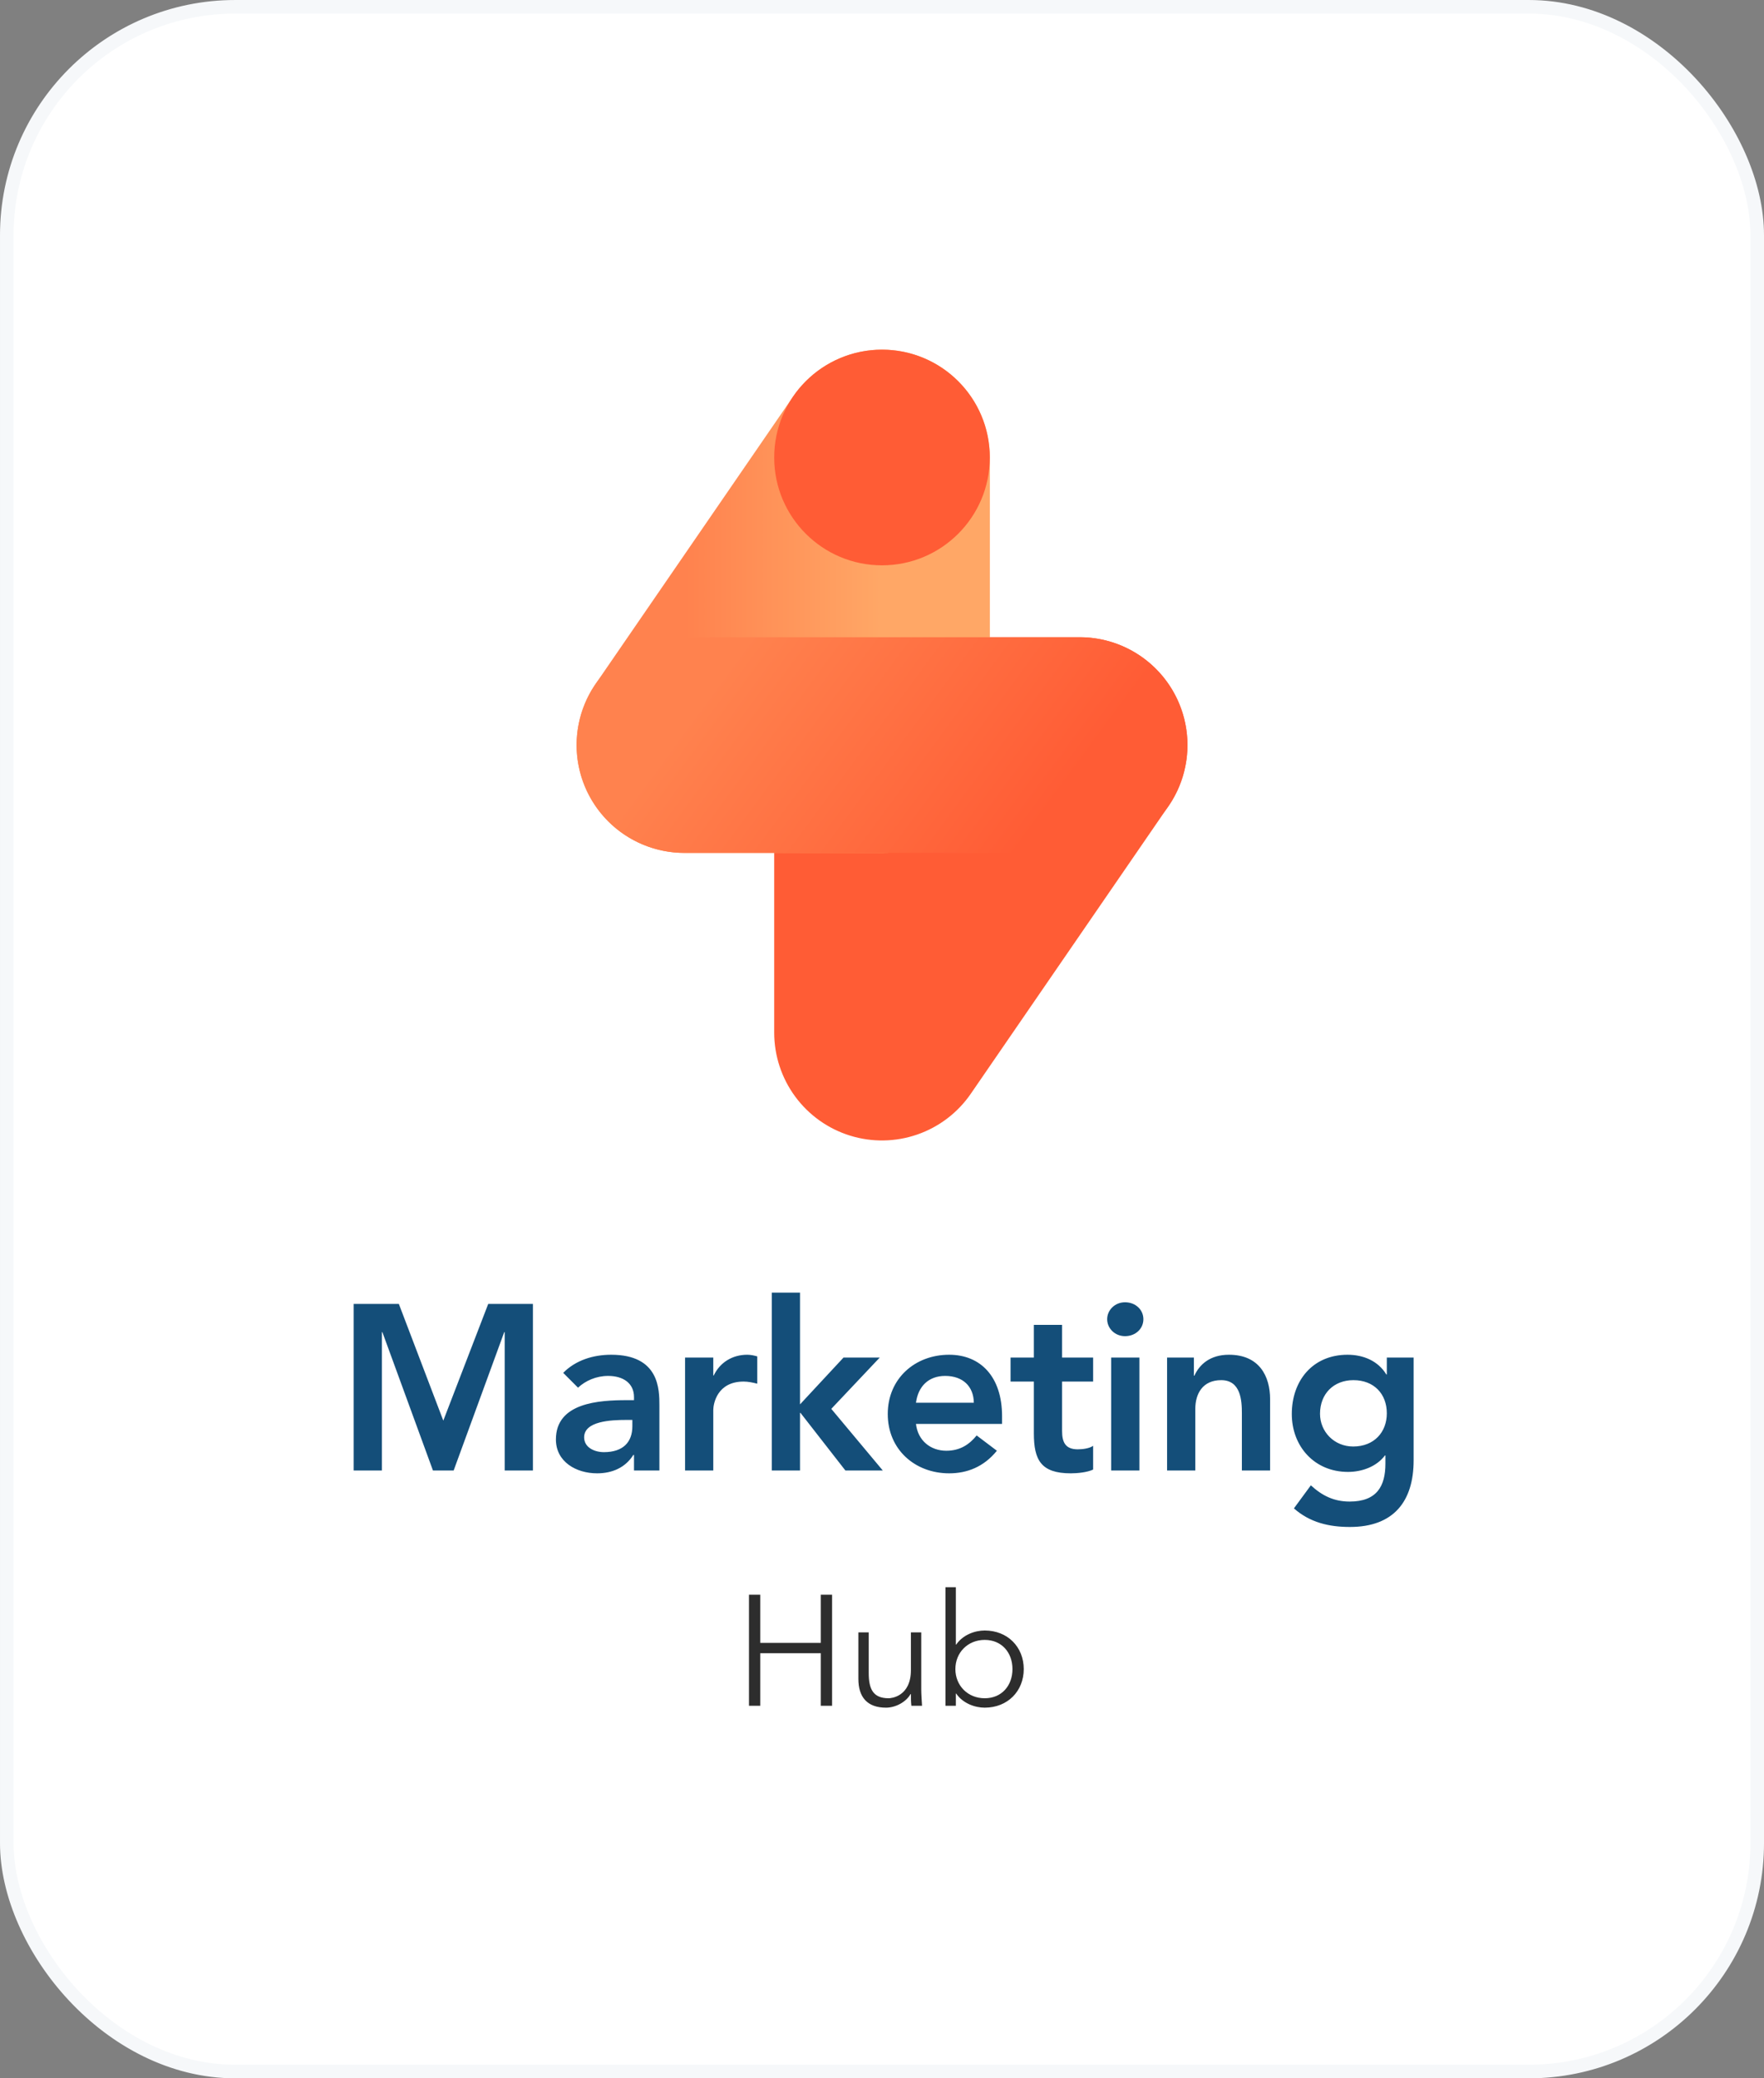
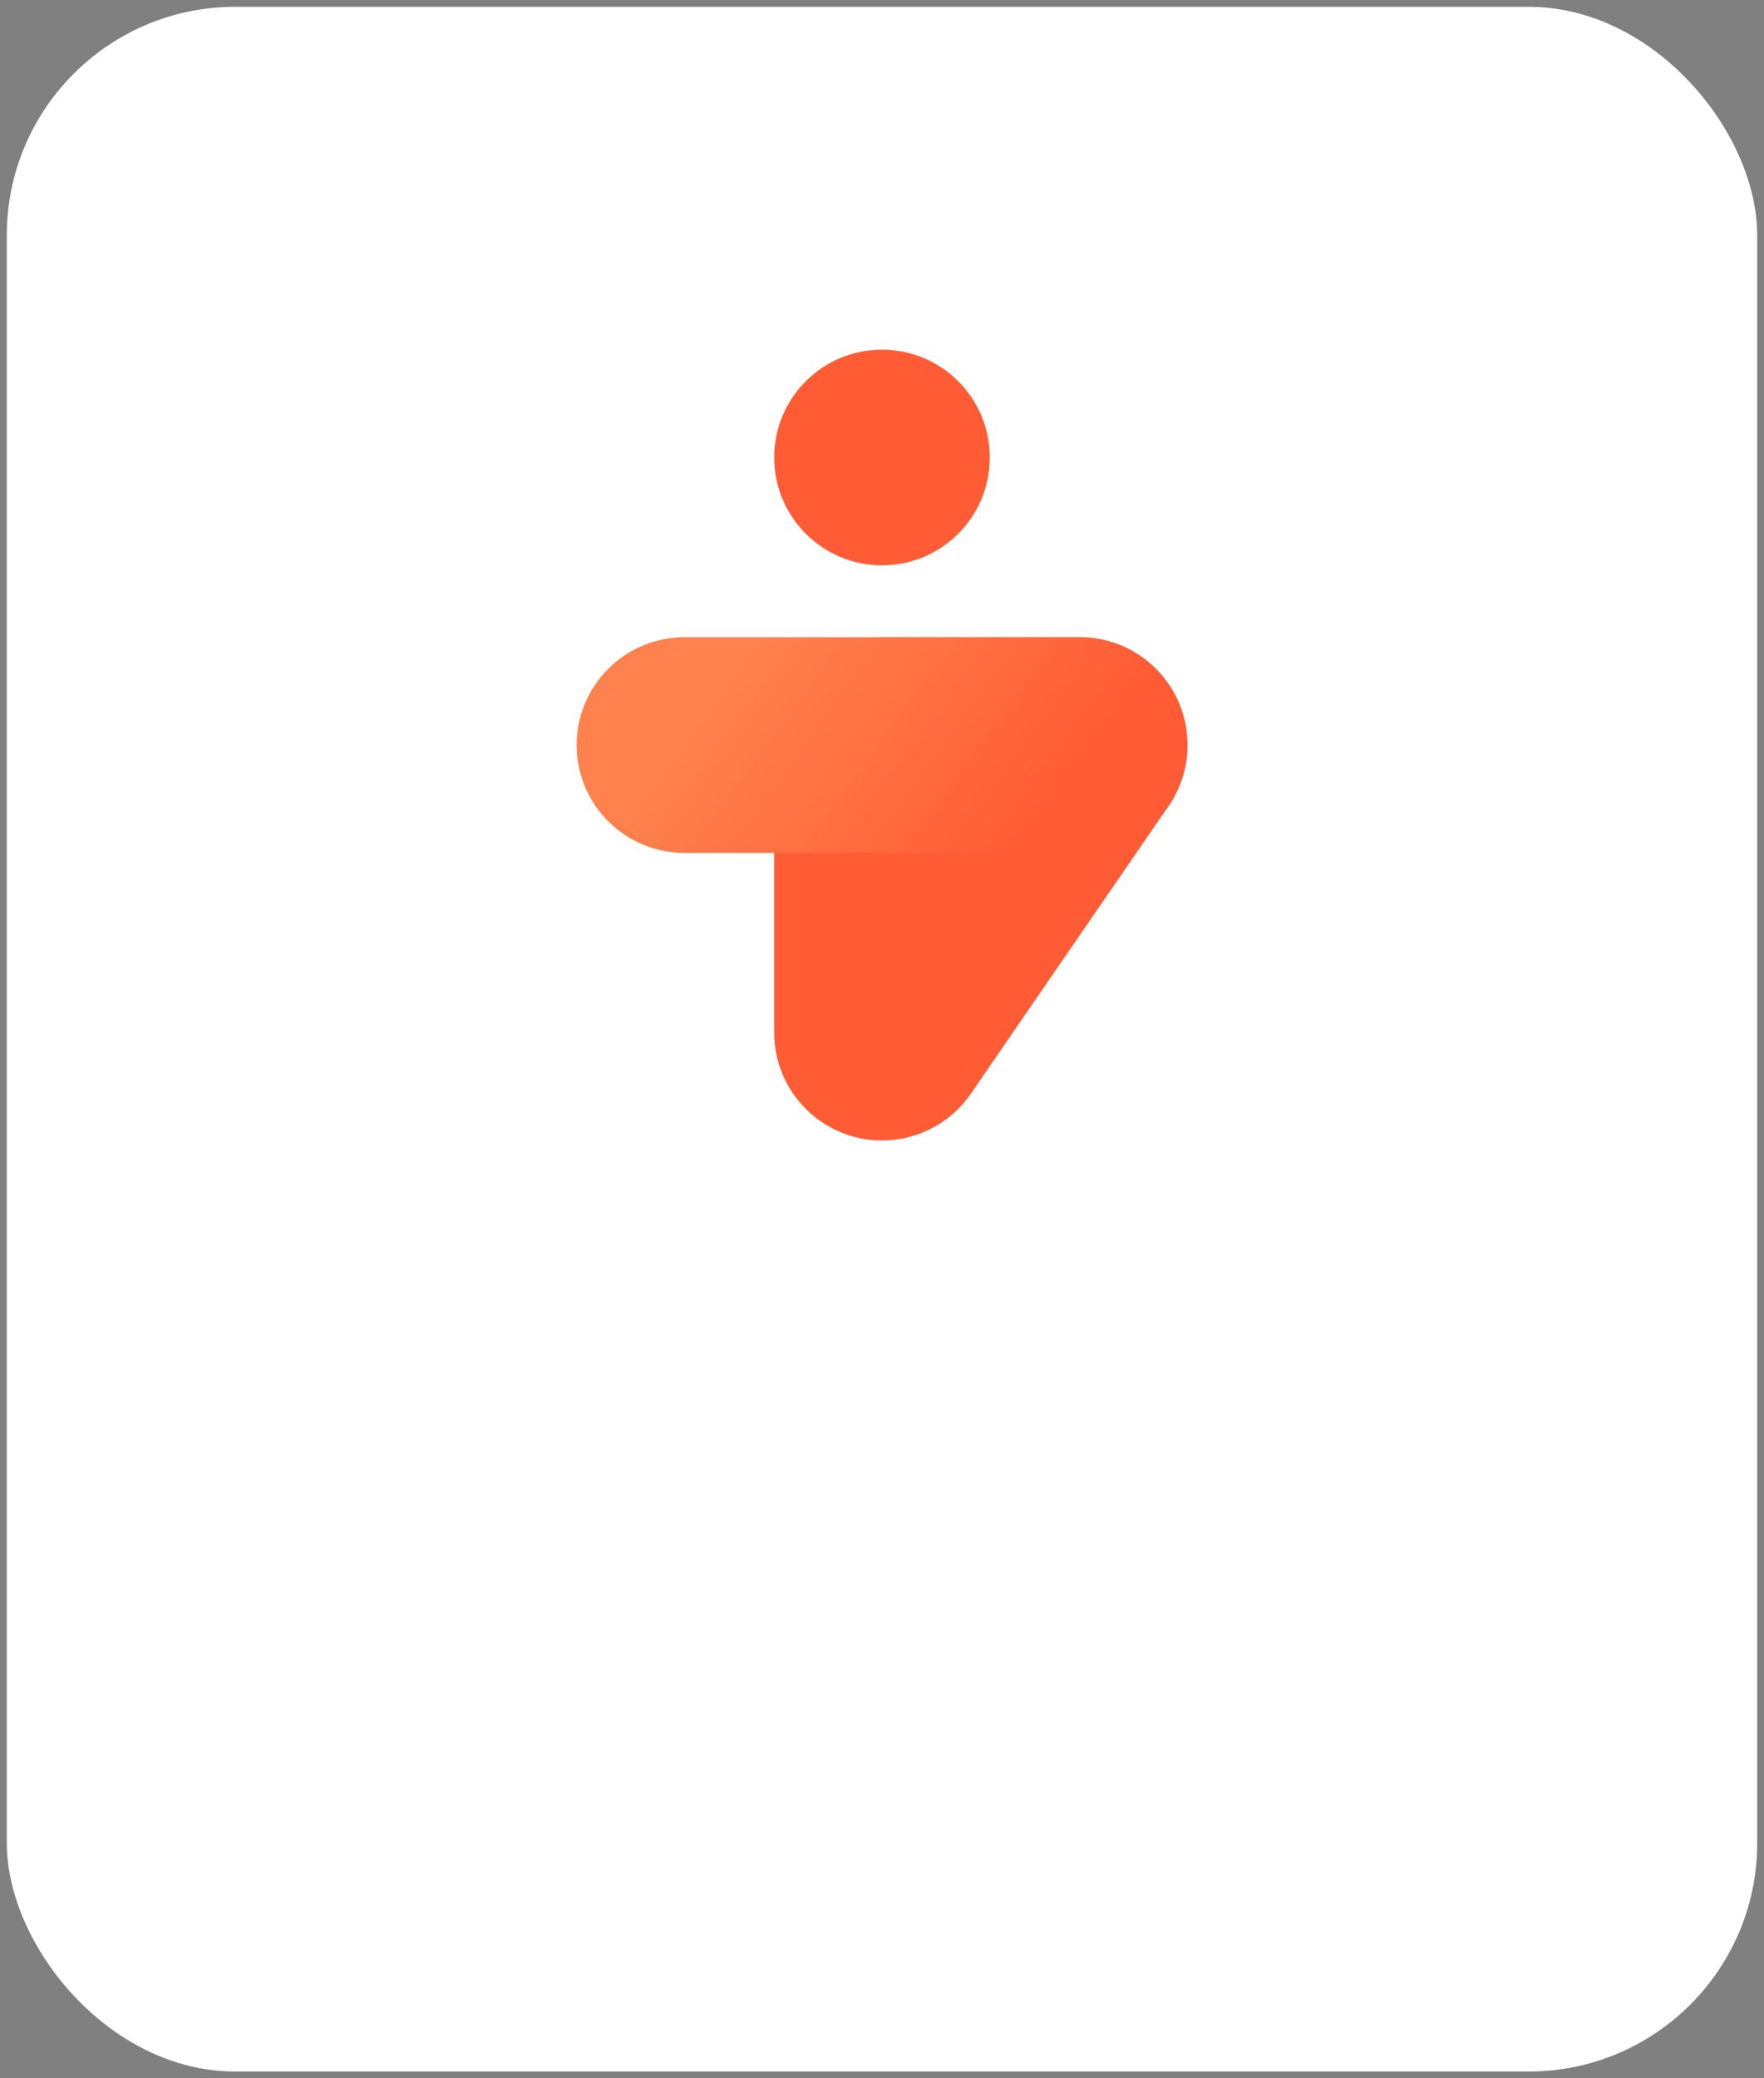
<svg xmlns="http://www.w3.org/2000/svg" width="180" height="212" viewBox="0 0 180 212" fill="none">
  <rect x="0" y="0" width="180" height="212" fill="#808080" stroke="none" />
  <rect x="0.694" y="0.694" width="178.613" height="210.613" rx="23.306" fill="white" />
-   <rect x="0.694" y="0.694" width="178.613" height="210.613" rx="23.306" stroke="#F6F8FA" stroke-width="1.387" />
-   <path d="M90 65C87.082 65 84.285 66.159 82.222 68.222C80.159 70.285 79 73.082 79 76V105.333C79 107.681 79.751 109.967 81.143 111.857C82.535 113.748 84.495 115.143 86.737 115.839C88.979 116.536 91.385 116.496 93.603 115.727C95.821 114.958 97.735 113.5 99.064 111.565L119.231 82.232C120.365 80.583 121.027 78.656 121.147 76.658C121.267 74.66 120.839 72.668 119.911 70.895C118.982 69.123 117.587 67.637 115.877 66.598C114.166 65.559 112.205 65.007 110.203 65H90Z" fill="#FF5C35" />
-   <path d="M90.004 87.001C92.922 87.001 95.72 85.842 97.783 83.779C99.846 81.716 101.005 78.918 101.005 76.001V46.667C101.005 44.32 100.253 42.034 98.861 40.144C97.469 38.254 95.509 36.858 93.267 36.162C91.025 35.466 88.62 35.505 86.402 36.274C84.184 37.043 82.27 38.501 80.94 40.435L60.773 69.769C59.638 71.42 58.975 73.351 58.857 75.352C58.739 77.353 59.169 79.348 60.103 81.122C61.036 82.895 62.436 84.381 64.152 85.417C65.867 86.453 67.834 87.001 69.838 87.001H90.004Z" fill="url(#paint0_linear_4001_30719)" />
+   <path d="M90 65C87.082 65 84.285 66.159 82.222 68.222C80.159 70.285 79 73.082 79 76V105.333C79 107.681 79.751 109.967 81.143 111.857C82.535 113.748 84.495 115.143 86.737 115.839C88.979 116.536 91.385 116.496 93.603 115.727C95.821 114.958 97.735 113.5 99.064 111.565L119.231 82.232C120.365 80.583 121.027 78.656 121.147 76.658C121.267 74.66 120.839 72.668 119.911 70.895C118.982 69.123 117.587 67.637 115.877 66.598C114.166 65.559 112.205 65.007 110.203 65Z" fill="#FF5C35" />
  <path d="M90 57.667C96.075 57.667 101 52.742 101 46.667C101 40.592 96.075 35.667 90 35.667C83.925 35.667 79 40.592 79 46.667C79 52.742 83.925 57.667 90 57.667Z" fill="#FF5C35" />
  <path d="M110.171 87H69.838C66.921 87 64.123 85.841 62.06 83.778C59.997 81.715 58.838 78.918 58.838 76C58.838 73.082 59.997 70.285 62.06 68.222C64.123 66.159 66.921 65 69.838 65H110.171C113.089 65 115.886 66.159 117.949 68.222C120.012 70.285 121.171 73.082 121.171 76C121.171 78.918 120.012 81.715 117.949 83.778C115.886 85.841 113.089 87 110.171 87Z" fill="url(#paint1_linear_4001_30719)" />
-   <path d="M36.091 150V133.008H40.699L45.235 144.912L49.819 133.008H54.379V150H51.499V135.888H51.451L46.291 150H44.179L39.019 135.888H38.971V150H36.091ZM64.694 150V148.416H64.622C63.806 149.712 62.462 150.288 60.926 150.288C58.79 150.288 56.726 149.112 56.726 146.832C56.726 143.088 61.094 142.824 63.974 142.824H64.694V142.512C64.694 141.096 63.59 140.352 62.054 140.352C60.854 140.352 59.75 140.832 58.982 141.552L57.47 140.04C58.742 138.744 60.542 138.192 62.366 138.192C67.286 138.192 67.286 141.744 67.286 143.376V150H64.694ZM64.526 145.488V144.84H63.926C62.342 144.84 59.606 144.96 59.606 146.616C59.606 147.672 60.686 148.128 61.622 148.128C63.59 148.128 64.526 147.096 64.526 145.488ZM69.904 150V138.48H72.784V140.304H72.832C73.457 138.984 74.728 138.192 76.24 138.192C76.6 138.192 76.936 138.264 77.272 138.36V141.144C76.793 141.024 76.337 140.928 75.88 140.928C73.168 140.928 72.784 143.208 72.784 143.832V150H69.904ZM78.753 150V131.856H81.633V143.256L86.073 138.48H89.769L84.825 143.712L90.081 150H86.265L81.681 144.12H81.633V150H78.753ZM102.251 145.248H93.467C93.659 146.952 94.955 147.984 96.563 147.984C98.003 147.984 98.939 147.312 99.659 146.424L101.723 147.984C100.379 149.64 98.675 150.288 96.851 150.288C93.371 150.288 90.587 147.864 90.587 144.24C90.587 140.616 93.371 138.192 96.851 138.192C100.067 138.192 102.251 140.448 102.251 144.456V145.248ZM93.467 143.088H99.371C99.347 141.408 98.243 140.352 96.443 140.352C94.739 140.352 93.683 141.432 93.467 143.088ZM105.496 140.928H103.12V138.48H105.496V135.144H108.376V138.48H111.544V140.928H108.376V145.968C108.376 147.12 108.712 147.84 109.984 147.84C110.488 147.84 111.184 147.744 111.544 147.48V149.904C110.944 150.192 109.936 150.288 109.264 150.288C106.216 150.288 105.496 148.92 105.496 146.208V140.928ZM113.384 150V138.48H116.264V150H113.384ZM112.976 134.568C112.976 133.656 113.744 132.84 114.8 132.84C115.856 132.84 116.672 133.584 116.672 134.568C116.672 135.552 115.856 136.296 114.8 136.296C113.744 136.296 112.976 135.48 112.976 134.568ZM119.09 150V138.48H121.826V140.328H121.874C122.402 139.176 123.482 138.192 125.402 138.192C128.498 138.192 129.602 140.376 129.602 142.728V150H126.722V144.168C126.722 142.896 126.626 140.784 124.61 140.784C122.714 140.784 121.97 142.176 121.97 143.712V150H119.09ZM141.512 138.48H144.248V148.968C144.248 153.12 142.232 155.76 137.744 155.76C135.608 155.76 133.664 155.304 132.032 153.864L133.76 151.512C134.912 152.568 136.112 153.168 137.72 153.168C140.504 153.168 141.368 151.584 141.368 149.304V148.464H141.32C140.48 149.592 138.992 150.144 137.552 150.144C134.096 150.144 131.816 147.504 131.816 144.24C131.816 140.832 133.952 138.192 137.504 138.192C139.112 138.192 140.624 138.816 141.464 140.208H141.512V138.48ZM138.104 140.784C136.088 140.784 134.696 142.176 134.696 144.216C134.696 146.04 136.136 147.552 138.08 147.552C140.216 147.552 141.512 146.088 141.512 144.168C141.512 142.176 140.192 140.784 138.104 140.784Z" fill="#144E79" />
-   <path d="M76.427 174V162.672H77.579V167.584H83.755V162.672H84.907V174H83.755V168.64H77.579V174H76.427ZM94.085 174H92.998C92.95 173.6 92.95 173.2 92.95 172.8H92.918C92.454 173.616 91.397 174.192 90.406 174.192C88.501 174.192 87.59 173.12 87.59 171.264V166.512H88.645V170.656C88.645 172.32 89.109 173.232 90.677 173.232C90.901 173.232 92.95 173.088 92.95 170.352V166.512H94.005V172.352C94.005 172.752 94.053 173.456 94.085 174ZM96.48 174V161.904H97.536V167.76H97.568C98.256 166.752 99.488 166.32 100.48 166.32C102.816 166.32 104.464 168 104.464 170.256C104.464 172.512 102.816 174.192 100.48 174.192C99.488 174.192 98.256 173.76 97.568 172.752H97.536V174H96.48ZM103.312 170.256C103.312 168.576 102.224 167.28 100.48 167.28C98.752 167.28 97.488 168.576 97.488 170.256C97.488 171.936 98.752 173.232 100.48 173.232C102.224 173.232 103.312 171.936 103.312 170.256Z" fill="#2D2D2D" />
  <defs>
    <linearGradient id="paint0_linear_4001_30719" x1="58.838" y1="61.334" x2="101.005" y2="61.334" gradientUnits="userSpaceOnUse">
      <stop offset="0.265" stop-color="#FF824E" />
      <stop offset="0.736" stop-color="#FFA766" />
    </linearGradient>
    <linearGradient id="paint1_linear_4001_30719" x1="68.092" y1="59.837" x2="111.918" y2="92.164" gradientUnits="userSpaceOnUse">
      <stop offset="0.181" stop-color="#FF824E" />
      <stop offset="0.822" stop-color="#FF5C35" />
    </linearGradient>
  </defs>
</svg>